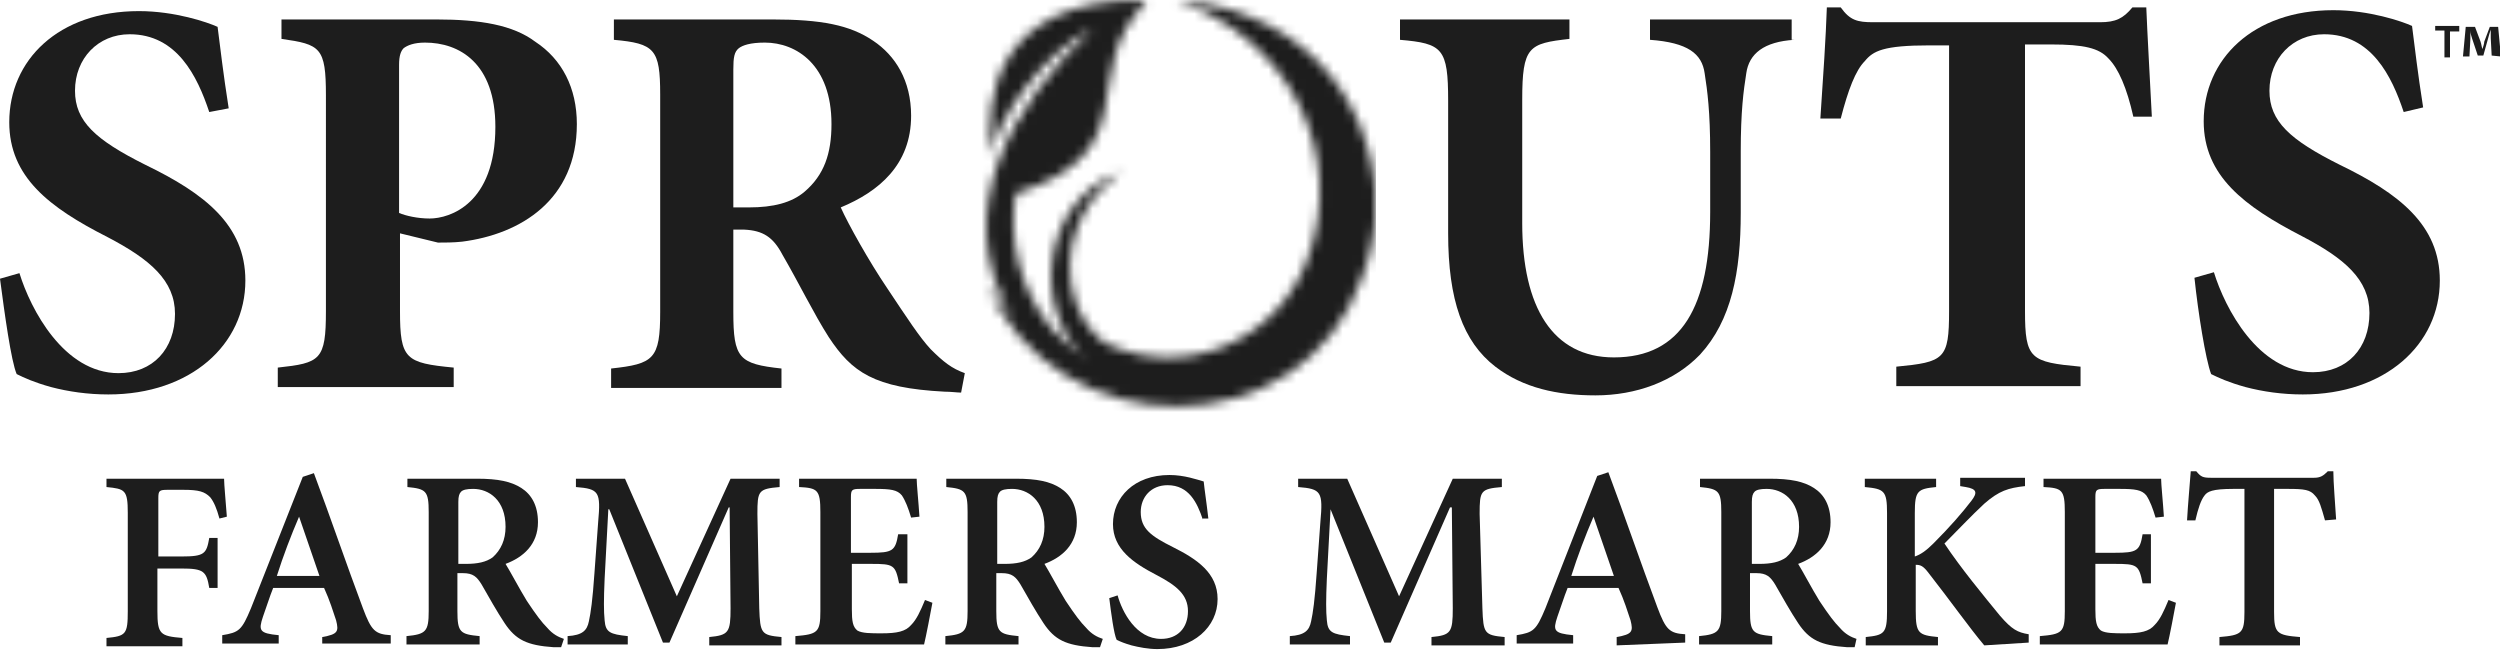
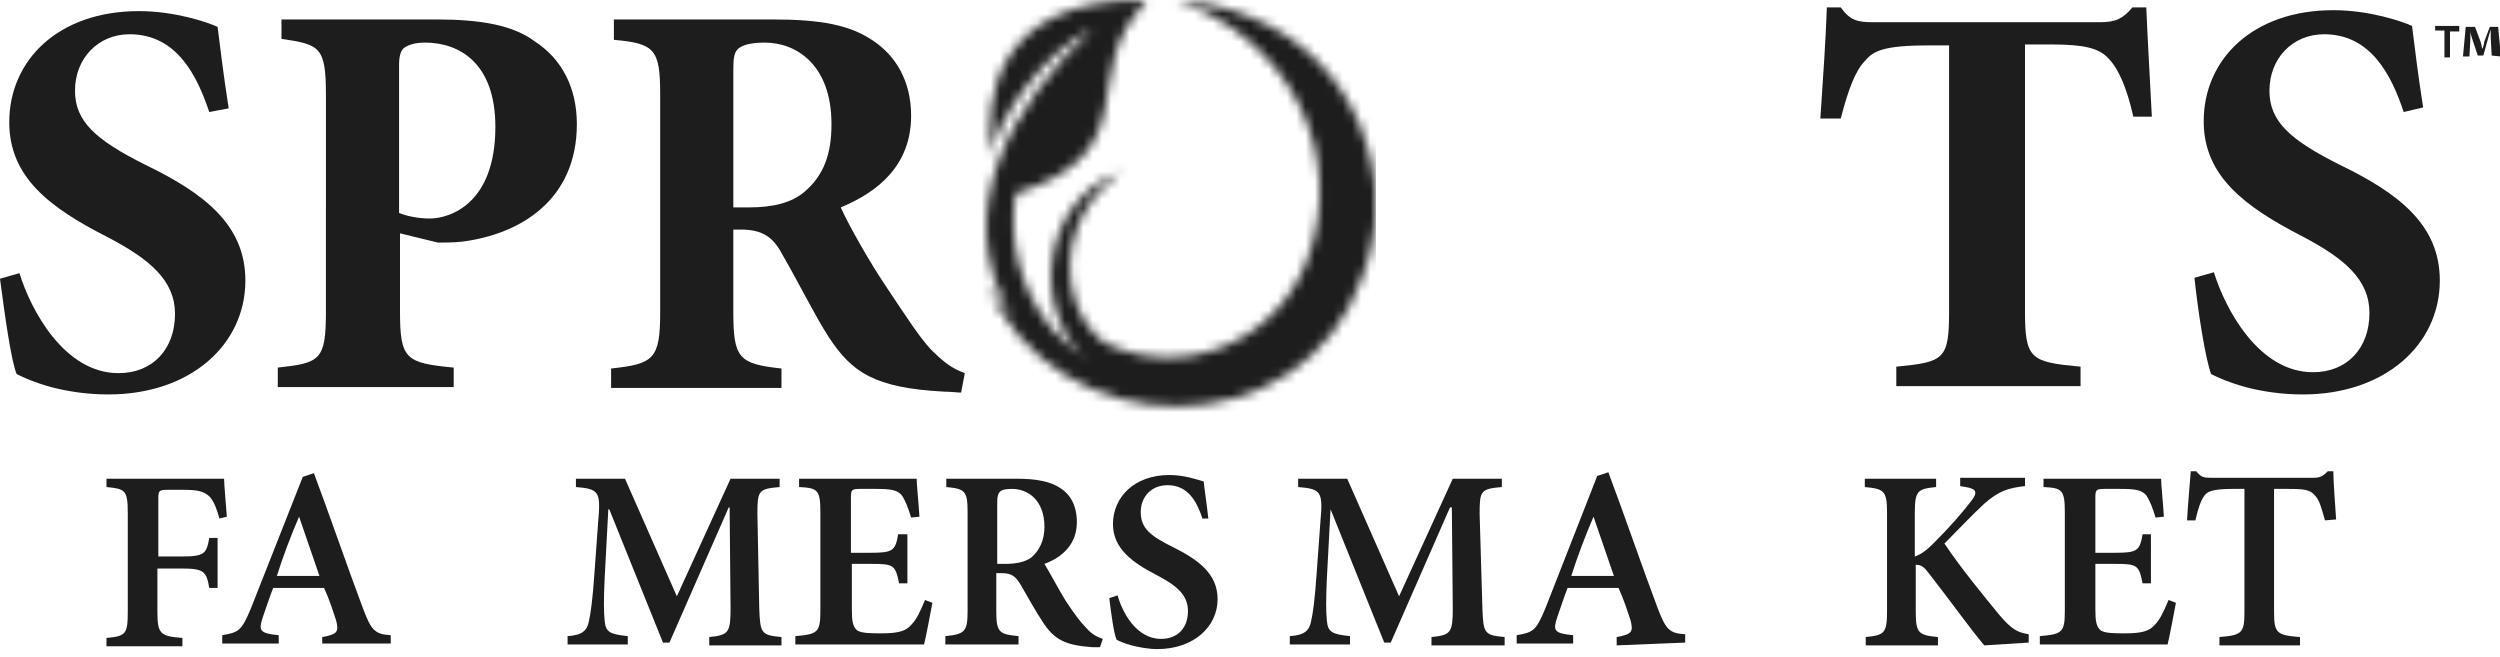
<svg xmlns="http://www.w3.org/2000/svg" version="1.1" id="Layer_1" x="0px" y="0px" viewBox="0 0 270 71" style="enable-background:new 0 0 270 71;" xml:space="preserve">
  <style type="text/css">
	.st0{fill:#FFFFFF;filter:url(#Adobe_OpacityMaskFilter);}
	.st1{mask:url(#mask0_2530_1118_00000016041746733891014000000003972754791073386659_);}
	.st2{fill:#1D1D1D;}
</style>
  <defs>
    <filter id="Adobe_OpacityMaskFilter" filterUnits="userSpaceOnUse" x="102.5" y="0" width="46.1" height="48.5">
      <feColorMatrix type="matrix" values="1 0 0 0 0  0 1 0 0 0  0 0 1 0 0  0 0 0 1 0" />
    </filter>
  </defs>
  <mask maskUnits="userSpaceOnUse" x="102.5" y="0" width="46.1" height="48.5" id="mask0_2530_1118_00000016041746733891014000000003972754791073386659_">
    <path class="st0" d="M115.9,38.5l-0.2,0.1C115.8,38.6,115.8,38.5,115.9,38.5z M123.2,0c-15.3,0-17,10.3-16.1,16.7   c0.4-3.5,5.6-11.1,10.9-13.6c-8.8,8.2-15.4,19.9-8.8,30.9c-1.1-1.1-2-2.3-2.8-3.6c7.7,18.1,34.3,18,40.7-0.4c1-2.6,1.5-5.3,1.5-7.9   c0-2.9-0.6-5.7-1.7-8.5c-1.1-2.6-2.6-5-4.6-7c-2-2-4.4-3.6-7.1-4.7c-2.6-1.1-5.3-1.7-8.1-1.8c11.8,3.8,18.6,16.4,14,28.2   c-3.3,8.5-13,12.7-21.4,8.9c-0.3-0.1-0.6-0.3-0.7-0.4c-1.4-1.2-2.5-2.9-3-4.8c-1.3-4.5,0.2-10,5.1-13.4c-8.7,2.9-9.8,15-3.8,20.1   c-1.4-1-2.7-2.1-3.7-3.2c-3.5-4.3-4.7-9.7-3.9-14.6c14.6-4.6,6.4-12.9,14.1-20.7c-0.2,0-0.3,0-0.5,0L123.2,0L123.2,0z" />
  </mask>
  <g class="st1">
    <path class="st2" d="M148.6,0h-46.1v48.5h46.1V0z" />
  </g>
  <path class="st2" d="M22.6,12.1c-1.3-3.9-3.5-8.4-8.6-8.4c-3.4,0-5.9,2.6-5.9,6.1c0,3.3,2.2,5.3,7.6,8c6.4,3.1,10.8,6.5,10.8,12.5  c0,6.9-5.9,12.3-14.8,12.3c-2.2,0-4.3-0.3-6.2-0.8c-1.8-0.5-2.9-1-3.7-1.4C1.2,39,0.5,33.9,0,30.1l2.1-0.6  c1.2,3.9,4.8,10.8,10.7,10.8c3.7,0,6.1-2.6,6.1-6.4c0-3.6-2.7-5.9-7.3-8.3C5.3,22.4,1,19.1,1,13.2c0-6.7,5.3-12,14-12  c3.9,0,7.4,1.2,8.5,1.7c0.3,2.3,0.6,5,1.2,8.8L22.6,12.1z" />
  <path class="st2" d="M47.1,2.1c4.8,0,8.3,0.6,10.7,2.4c2.9,1.9,4.5,5,4.5,8.9c0,8.2-6.1,11.9-12.4,12.7c-0.9,0.1-1.9,0.1-2.6,0.1  l-4.1-1v8.4c0,5.2,0.6,5.6,5.8,6.1v2.1h-19v-2.1c4.6-0.5,5.2-0.8,5.2-6.1V10.3c0-5.2-0.6-5.5-4.8-6.1V2.1H47.1z M43.1,23  c0.7,0.3,2,0.6,3.3,0.6c2.2,0,7.1-1.6,7.1-9.9c0-6.9-3.9-9.1-7.6-9.1c-1.2,0-1.9,0.3-2.3,0.6c-0.3,0.3-0.5,0.8-0.5,1.8V23z" />
  <path class="st2" d="M103.8,42.4c-0.4,0-1.1-0.1-1.8-0.1c-7.6-0.4-10-2.1-12.5-5.9c-1.6-2.5-3.2-5.8-5-8.9c-1-1.9-2.1-2.6-4.1-2.7  h-1.2v8.9c0,5,0.6,5.6,5.2,6.1v2.1H66v-2.1c4.6-0.5,5.3-1,5.3-6.1V10.2c0-4.9-0.6-5.5-5-5.9V2.1h17.1c5.3,0,8.4,0.6,10.9,2.3  c2.4,1.6,4.1,4.3,4.1,8.1c0,5.3-3.5,8.2-7.6,9.9c0.8,1.8,3.1,5.9,5,8.7c2.2,3.3,3.5,5.3,4.7,6.6c1.4,1.4,2.3,2.1,3.7,2.6L103.8,42.4  z M80.9,22.4c2.6,0,4.6-0.5,6-1.7c2.1-1.8,2.9-4.1,2.9-7.3c0-6.4-3.8-8.8-7.2-8.8c-1.6,0-2.4,0.3-2.8,0.6c-0.5,0.4-0.6,1-0.6,2.3  v14.9L80.9,22.4L80.9,22.4z" />
-   <path class="st2" d="M193.8,4.3c-3.3,0.2-4.9,1.5-5.2,3.6c-0.3,1.9-0.6,4.1-0.6,8.5V23c0,6.4-1,11.6-4.4,15.3  c-2.8,2.9-6.9,4.4-11.3,4.4c-4.1,0-7.8-0.8-10.8-3.1c-3.5-2.7-5.1-7.2-5.1-14.4V10.9c0-5.7-0.6-6.2-5.2-6.6V2.1h18.3v2.1  c-4.4,0.5-5.1,0.8-5.1,6.6v13.3c0,9.1,3.3,14.5,9.9,14.5c7.3,0,10.4-5.5,10.4-15.7v-6.5c0-4.3-0.3-6.6-0.6-8.5  c-0.3-2.1-1.8-3.3-5.9-3.6V2.1h15.3v2.2H193.8z" />
  <path class="st2" d="M230.4,12.6c-0.7-3.1-1.6-5.2-2.7-6.3c-1-1.1-2.6-1.5-6.2-1.5h-2.8v28.8c0,5.2,0.6,5.5,6,6v2.1h-19.9v-2.1  c5.2-0.5,5.7-0.8,5.7-6V4.9h-2.1c-5,0-6.1,0.6-7,1.7c-1,1-1.8,3.1-2.6,6.2h-2.2c0.3-4.4,0.6-8.9,0.7-12h1.5c1,1.4,1.8,1.6,3.5,1.6  h24.5c1.7,0,2.5-0.4,3.5-1.6h1.5c0.1,2.6,0.4,7.9,0.6,11.8L230.4,12.6z" />
  <path class="st2" d="M259.6,12.1c-1.3-3.9-3.5-8.4-8.6-8.4c-3.4,0-5.9,2.6-5.9,6.1c0,3.3,2.2,5.3,7.6,8c6.4,3.1,10.8,6.5,10.8,12.5  c0,6.9-5.9,12.3-14.8,12.3c-2.2,0-4.3-0.3-6.2-0.8c-1.8-0.5-2.9-1-3.7-1.4c-0.6-1.6-1.4-6.6-1.8-10.4l2.1-0.6  c1.2,3.9,4.8,10.8,10.7,10.8c3.7,0,6.1-2.6,6.1-6.4c0-3.6-2.7-5.9-7.3-8.3C242.4,22.3,238,19,238,13.1c0-6.7,5.3-12,14-12  c3.9,0,7.4,1.2,8.5,1.7c0.3,2.3,0.6,5,1.2,8.8L259.6,12.1z" />
  <path class="st2" d="M23.7,56c-0.3-1.1-0.6-1.8-1-2.3c-0.6-0.6-1.2-0.8-2.9-0.8h-1.7c-0.9,0-1,0.1-1,0.9v6.3h2.5c2.5,0,2.7-0.3,3-2  h0.9v5.4h-0.9c-0.3-1.8-0.6-2.1-3-2.1H17V66c0,2.5,0.3,2.7,2.7,2.9v0.9h-8.2v-0.9c2.1-0.2,2.3-0.4,2.3-2.9V55.4  c0-2.5-0.3-2.6-2.3-2.8v-0.9h12.7c0,0.6,0.2,2.7,0.3,4.1L23.7,56z" />
  <path class="st2" d="M34.8,69.7v-0.9c1.7-0.3,1.8-0.6,1.5-1.8c-0.3-0.9-0.7-2.2-1.3-3.5h-5.5c-0.4,1-0.7,2-1.1,3.1  c-0.5,1.5-0.4,1.8,1.7,2v0.9H24v-0.9c1.8-0.3,2.1-0.5,3.1-2.9l5.6-14.2l1.2-0.4c1.8,4.8,3.5,9.8,5.3,14.6c0.9,2.4,1.3,2.8,3,2.9v0.9  H34.8z M32.3,55.8c-0.9,2.1-1.7,4.2-2.4,6.4h4.6L32.3,55.8z" />
-   <path class="st2" d="M60.6,69.9c-0.2,0-0.6,0-0.8,0c-2.9-0.2-4.1-0.8-5.3-2.6c-0.8-1.2-1.7-2.8-2.5-4.2c-0.5-0.8-0.9-1.2-2-1.2h-0.6  v4.1c0,2.3,0.3,2.5,2.4,2.7v0.9h-7.9v-0.9c2.1-0.2,2.4-0.5,2.4-2.7V55.3c0-2.3-0.3-2.5-2.3-2.7v-0.9h7.5c2.3,0,3.7,0.3,4.8,1  c1.1,0.7,1.8,1.9,1.8,3.7c0,2.4-1.6,3.8-3.5,4.5c0.5,0.8,1.5,2.7,2.3,4c1,1.5,1.6,2.3,2.2,2.9c0.6,0.7,1.2,1,1.8,1.2L60.6,69.9z   M50.3,60.9c1.3,0,2.2-0.2,2.9-0.7c0.9-0.8,1.4-1.9,1.4-3.3c0-2.9-1.8-4.1-3.5-4.1c-0.7,0-1.1,0.1-1.3,0.3s-0.3,0.5-0.3,1.1v6.7  H50.3z" />
  <path class="st2" d="M76.6,69.7v-0.9c2.1-0.2,2.3-0.5,2.3-3.1l-0.1-10.9h-0.1l-6.4,14.6h-0.7L65.8,55h-0.1l-0.4,7.5  c-0.1,2.3-0.1,3.5,0,4.5c0.1,1.3,0.6,1.5,2.5,1.7v0.9h-6.5v-0.9c1.6-0.1,2.1-0.6,2.3-1.6c0.2-0.9,0.4-2.3,0.6-5.2l0.4-5.5  c0.3-3.3,0.1-3.6-2.4-3.8v-0.9h5.3l5.6,12.7l5.8-12.7h5.3v0.9c-2.3,0.2-2.4,0.4-2.4,2.9L82,65.7c0.1,2.7,0.2,2.9,2.4,3.1v0.9  L76.6,69.7L76.6,69.7z" />
  <path class="st2" d="M100.7,65.1c-0.2,1.1-0.7,3.7-0.9,4.5H85.9v-0.9c2.4-0.2,2.7-0.4,2.7-2.7V55.3c0-2.4-0.3-2.6-2.3-2.7v-0.9H99  c0,0.6,0.2,2.5,0.3,4.1l-0.9,0.1c-0.3-1-0.6-1.8-1-2.4c-0.5-0.6-1.2-0.7-2.9-0.7h-1.6c-0.9,0-1,0.1-1,0.9v6h2.1c2.4,0,2.7-0.2,3-2  H98V63h-0.9c-0.4-2-0.6-2.1-3-2.1h-2.1v4.9c0,1.3,0.1,1.9,0.6,2.3c0.5,0.3,1.5,0.3,2.6,0.3c1.7,0,2.6-0.2,3.2-0.9  c0.6-0.6,1-1.5,1.5-2.7L100.7,65.1z" />
  <path class="st2" d="M118.8,69.9c-0.2,0-0.6,0-0.8,0c-2.9-0.2-4.1-0.8-5.3-2.6c-0.8-1.2-1.7-2.8-2.5-4.2c-0.5-0.8-0.9-1.2-2-1.2  h-0.6v4.1c0,2.3,0.3,2.5,2.4,2.7v0.9h-7.9v-0.9c2.1-0.2,2.4-0.5,2.4-2.7V55.3c0-2.3-0.3-2.5-2.3-2.7v-0.9h7.5c2.3,0,3.7,0.3,4.8,1  c1.1,0.7,1.8,1.9,1.8,3.7c0,2.4-1.6,3.8-3.5,4.5c0.5,0.8,1.5,2.7,2.3,4c1,1.5,1.6,2.3,2.2,2.9c0.6,0.7,1.2,1,1.8,1.2L118.8,69.9z   M108.5,60.9c1.3,0,2.2-0.2,2.9-0.7c0.9-0.8,1.4-1.9,1.4-3.3c0-2.9-1.8-4.1-3.5-4.1c-0.7,0-1.1,0.1-1.3,0.3  c-0.2,0.2-0.3,0.5-0.3,1.1v6.7H108.5z" />
  <path class="st2" d="M129.9,56.1c-0.6-1.8-1.5-3.7-3.8-3.7c-1.8,0-2.9,1.3-2.9,2.9c0,1.8,1.1,2.6,3.5,3.8c2.6,1.3,4.8,2.8,4.8,5.6  c0,3-2.6,5.4-6.5,5.4c-1,0-2-0.2-2.8-0.4c-0.7-0.2-1.2-0.4-1.6-0.6c-0.3-0.6-0.6-2.9-0.8-4.5l0.9-0.3c0.5,1.8,2,4.7,4.7,4.7  c1.8,0,2.9-1.2,2.9-3c0-1.8-1.3-2.8-3.4-3.9c-2.5-1.3-4.7-2.8-4.7-5.5c0-2.9,2.3-5.3,6.1-5.3c1.6,0,3,0.5,3.7,0.7  c0.1,1,0.3,2.2,0.5,4H129.9z" />
  <path class="st2" d="M154.6,69.7v-0.9c2.1-0.2,2.3-0.5,2.3-3.1l-0.1-10.9h-0.2l-6.4,14.6h-0.7L143.7,55l-0.4,7.5  c-0.1,2.3-0.1,3.5,0,4.5c0.1,1.3,0.6,1.5,2.5,1.7v0.9h-6.5v-0.9c1.6-0.1,2.1-0.6,2.3-1.6c0.2-0.9,0.4-2.3,0.6-5.2l0.4-5.5  c0.3-3.3,0.1-3.6-2.4-3.8v-0.9h5.3l5.6,12.7l5.8-12.7h5.3v0.9c-2.3,0.2-2.4,0.4-2.4,2.9l0.3,10.2c0.1,2.7,0.2,2.9,2.4,3.1v0.9  L154.6,69.7L154.6,69.7z" />
  <path class="st2" d="M174.6,69.7v-0.9c1.7-0.3,1.8-0.6,1.5-1.8c-0.3-0.9-0.7-2.2-1.3-3.5h-5.5c-0.4,1-0.7,2-1.1,3.1  c-0.5,1.5-0.4,1.8,1.7,2v0.9h-6.1v-0.9c1.8-0.3,2.1-0.5,3.1-2.9l5.6-14.3l1.2-0.4c1.8,4.8,3.5,9.8,5.3,14.6c0.9,2.4,1.3,2.8,3,2.9  v0.9L174.6,69.7L174.6,69.7z M172.1,55.8c-0.9,2.1-1.7,4.2-2.4,6.4h4.6L172.1,55.8z" />
-   <path class="st2" d="M200.3,69.9c-0.2,0-0.6,0-0.8,0c-2.9-0.2-4.1-0.8-5.3-2.6c-0.8-1.2-1.7-2.8-2.5-4.2c-0.5-0.8-0.9-1.2-2-1.2H189  v4.1c0,2.3,0.3,2.5,2.4,2.7v0.9h-7.9v-0.9c2.1-0.2,2.4-0.5,2.4-2.7V55.3c0-2.3-0.3-2.5-2.3-2.7v-0.9h7.5c2.3,0,3.7,0.3,4.8,1  c1.1,0.7,1.8,1.9,1.8,3.7c0,2.4-1.6,3.8-3.5,4.5c0.5,0.8,1.5,2.7,2.3,4c1,1.5,1.6,2.3,2.2,2.9c0.6,0.7,1.2,1,1.8,1.2L200.3,69.9z   M190,60.9c1.3,0,2.2-0.2,2.9-0.7c0.9-0.8,1.4-1.9,1.4-3.3c0-2.9-1.8-4.1-3.5-4.1c-0.7,0-1.1,0.1-1.3,0.3s-0.3,0.5-0.3,1.1v6.7H190z  " />
  <path class="st2" d="M214.3,69.7c-1.6-1.9-3.8-5-6-7.8c-0.6-0.8-0.9-0.9-1.4-0.9V66c0,2.4,0.3,2.6,2.4,2.8v0.9h-7.8v-0.9  c2-0.2,2.3-0.4,2.3-2.8V55.4c0-2.4-0.3-2.6-2.4-2.8v-0.9h7.7v0.9c-2,0.2-2.3,0.4-2.3,2.8v4.7c0.6-0.2,1.2-0.6,2-1.4  c1.8-1.8,3.1-3.3,4.1-4.6c0.7-0.9,0.6-1.3-0.6-1.5l-0.6-0.1v-0.9h7v0.9c-1.8,0.2-2.8,0.5-4.4,1.9c-1.4,1.3-2.9,2.9-4.3,4.3  c1.8,2.7,4.2,5.6,6,7.8c1.3,1.5,1.9,1.8,3.1,2v0.9L214.3,69.7L214.3,69.7z" />
  <path class="st2" d="M235,65.1c-0.2,1.1-0.7,3.7-0.9,4.5h-13.8v-0.9c2.4-0.2,2.7-0.4,2.7-2.7V55.3c0-2.4-0.3-2.6-2.3-2.7v-0.9h12.7  c0,0.6,0.2,2.5,0.3,4.1l-0.9,0.1c-0.3-1-0.6-1.8-1-2.4c-0.5-0.6-1.2-0.7-2.9-0.7h-1.6c-0.9,0-1,0.1-1,0.9v6h2.1c2.4,0,2.7-0.2,3-2  h0.9V63h-0.9c-0.4-2-0.6-2.1-3-2.1h-2.1v4.9c0,1.3,0.1,1.9,0.6,2.3c0.5,0.3,1.5,0.3,2.6,0.3c1.7,0,2.6-0.2,3.2-0.9  c0.6-0.6,1-1.5,1.5-2.7L235,65.1z" />
  <path class="st2" d="M251.1,56.2c-0.4-1.4-0.6-2.2-1.1-2.7c-0.5-0.6-1.1-0.7-2.9-0.7h-1.5v13.3c0,2.3,0.3,2.5,2.8,2.7v0.9h-8.7v-0.9  c2.4-0.2,2.7-0.4,2.7-2.7V52.8h-1.2c-2.3,0-2.8,0.3-3.1,0.7c-0.4,0.5-0.7,1.4-1,2.7h-0.9c0.1-1.8,0.3-3.9,0.4-5.3h0.6  c0.5,0.6,0.7,0.7,1.6,0.7h11.1c0.7,0,1-0.2,1.5-0.7h0.6c0,1.2,0.2,3.5,0.3,5.2L251.1,56.2z" />
  <path class="st2" d="M265.6,2.8v0.6h-1v2.8h-0.6V3.3h-1V2.8H265.6z M269.1,6L269,4.1c0-0.3,0-0.6,0-0.9c-0.1,0.3-0.2,0.6-0.3,1  L268.2,6h-0.6L267,4.2c-0.1-0.3-0.2-0.6-0.2-0.9c0,0.3,0,0.6,0,0.9l-0.1,1.9H266l0.3-3.2h1l0.6,1.6c0.1,0.3,0.1,0.5,0.2,0.8  c0.1-0.3,0.2-0.6,0.2-0.8l0.6-1.6h0.9l0.3,3.2L269.1,6L269.1,6z" />
</svg>